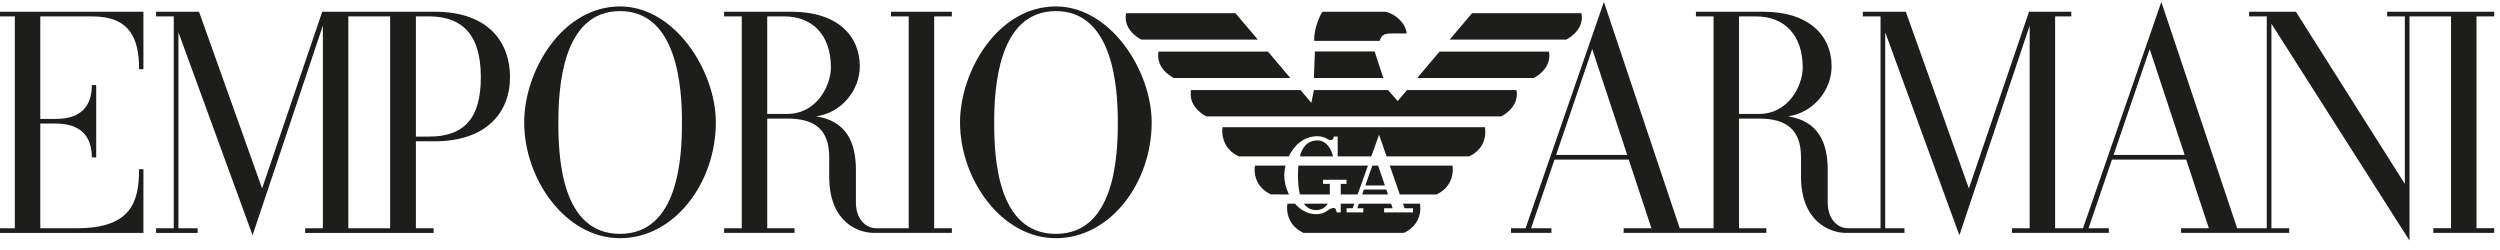
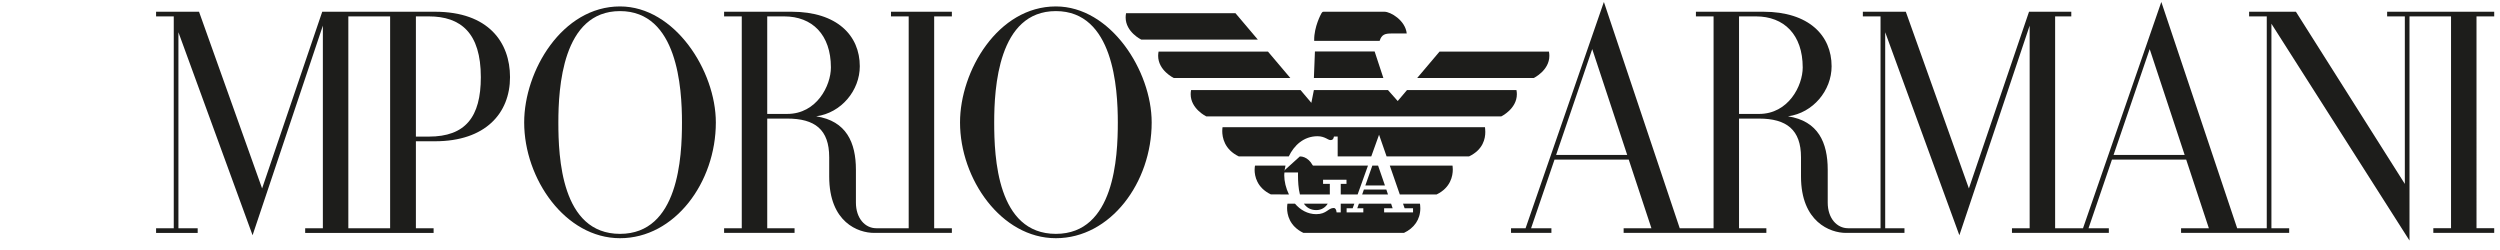
<svg xmlns="http://www.w3.org/2000/svg" xmlns:ns1="http://www.serif.com/" width="100%" height="100%" viewBox="0 0 511 51" version="1.1" xml:space="preserve" style="fill-rule:evenodd;clip-rule:evenodd;stroke-linejoin:round;stroke-miterlimit:2;">
  <rect id="Tavola-da-disegno1" ns1:id="Tavola da disegno1" x="0" y="0" width="510.347" height="50.067" style="fill:none;" />
  <clipPath id="_clip1">
    <rect x="0" y="0" width="510.347" height="50.067" />
  </clipPath>
  <g clip-path="url(#_clip1)">
    <g>
      <path d="M432.011,31.67l7.386,-21.635l7.146,21.635l-14.532,0Zm-76.554,-8.383l0,-19.937l3.462,0c5.72,0 9.556,3.719 9.556,10.445c0,3.709 -2.903,9.492 -8.92,9.492l-4.098,-0Zm-37.389,8.383l7.384,-21.635l7.149,21.635l-14.533,0Zm191.748,-29.271l-21.886,0l0,0.951l3.618,0l-0,34.242l-22.263,-35.193l-9.567,0l-0,0.951l3.608,0l-0,43.301l-6.049,0l-15.485,-46.202l-0.035,0l-15.989,46.202l-5.701,0l0,-43.301l3.304,0l0,-0.951l-8.638,0l-12.292,36.117l-12.892,-36.117l-8.782,0l-0,0.951l3.615,0l0,43.301l-6.639,0c-2.281,0 -4.157,-2.033 -4.157,-5.236l0,-6.72c0,-5.545 -1.943,-9.975 -8.125,-10.919c5.144,-0.697 8.918,-5.289 8.918,-10.234c0,-6.289 -4.663,-11.143 -13.937,-11.143l-13.796,0l-0,0.951l3.607,0l-0,43.302l-6.918,-0.001l-15.485,-46.202l-0.035,0l-15.988,46.202l-2.975,0l0,0.953l8.255,0l-0,-0.953l-4.154,0l4.791,-14.03l15.171,0l4.635,14.03l-5.68,0l-0,0.953l29.176,0l0.001,-0.952l-5.59,0l0,-22.413l4.098,-0c5.622,-0 8.569,2.287 8.569,7.904l-0,3.938c-0,9.286 5.979,11.523 9.176,11.523l11.973,0l0,-0.953l-3.939,0l0,-40.06l15.16,41.496l14.366,-42.848l0,41.412l-3.615,0l-0,0.953l19.801,0l0,-0.953l-4.151,0l4.79,-14.03l15.172,0l4.634,14.03l-5.681,0l-0,0.953l22.097,0l0,-0.953l-3.629,0l-0,-41.798l28.222,44.311l-0,-45.814l8.49,0l0,43.301l-3.619,0l0,0.953l12.445,0l-0,-0.953l-3.618,0l-0.001,-43.301l3.619,0.001l-0,-0.952Z" style="fill:#1d1d1b;" />
-       <path d="M18.838,3.351c7.673,-0 9.589,4.439 9.589,10.794l0.888,-0l0,-11.746l-30.222,-0l-0,0.952l3.935,-0l0,43.301l-3.935,-0l-0,0.953l30.222,-0l0,-13.016l-0.888,-0c0,6.727 -1.644,12.063 -12.73,12.063l-7.461,-0l0,-21.396l3.207,-0c4.971,-0 7.333,2.563 7.333,6.92l0.888,0l-0,-14.793l-0.888,0c-0,4.42 -2.362,6.921 -7.333,6.921l-3.207,-0l0,-20.953l10.602,-0Z" style="fill:#1d1d1b;" />
      <path d="M215.818,47.801c-12.014,0 -12.604,-15.698 -12.604,-22.767c-0,-7.017 0.799,-22.766 12.604,-22.766c11.778,-0 12.665,15.751 12.665,22.766c0,7.015 -0.672,22.767 -12.665,22.767m-0,-46.487c-11.824,-0 -19.587,13.161 -19.587,23.72c-0,11.523 8.402,23.654 19.587,23.654c11.182,0 19.586,-11.392 19.586,-23.654c-0,-10.561 -8.402,-23.72 -19.586,-23.72" style="fill:#1d1d1b;" />
      <path d="M126.731,47.801c-12.015,0 -12.603,-15.698 -12.603,-22.767c-0,-7.017 0.799,-22.766 12.603,-22.766c11.779,-0 12.665,15.751 12.665,22.766c-0,7.015 -0.674,22.767 -12.665,22.767m-0,-46.487c-11.824,-0 -19.589,13.161 -19.589,23.72c0,11.523 8.403,23.654 19.589,23.654c11.181,0 19.587,-11.392 19.587,-23.654c-0,-10.561 -8.401,-23.72 -19.587,-23.72" style="fill:#1d1d1b;" />
      <path d="M156.822,23.286l0,-19.935l3.46,-0c5.719,-0 9.556,3.718 9.556,10.443c0,3.711 -2.902,9.492 -8.92,9.492l-4.096,0Zm25.295,-19.936l3.619,0.001l0,43.301l-6.629,-0c-2.284,-0 -4.158,-2.034 -4.158,-5.237l-0,-6.72c-0,-5.546 -1.944,-9.975 -8.125,-10.919c5.144,-0.698 8.917,-5.288 8.917,-10.235c0,-6.289 -4.662,-11.142 -13.935,-11.142l-13.8,-0l0,0.952l3.61,-0l-0,43.302l-3.61,-0l0,0.952l14.402,-0l0,-0.952l-5.586,-0l0,-22.414l4.093,0c5.624,0 8.574,2.218 8.574,7.905l-0,3.937c-0,9.423 5.978,11.524 9.175,11.524l15.898,-0l-0,-0.953l-3.618,-0l0,-43.301l3.618,0.001l-0,-0.953l-12.445,-0l0,0.951Z" style="fill:#1d1d1b;" />
      <path d="M87.647,27.921l-2.637,0l0,-24.57l2.637,-0c6.543,-0 10.635,3.379 10.635,12.413c0,8.153 -3.145,12.157 -10.635,12.157m-7.905,18.731l-8.542,-0l-0,-43.301l8.542,-0l-0,43.301Zm9.175,-44.253l-23.052,-0l-12.291,36.116l-12.892,-36.116l-8.779,-0l-0,0.952l3.614,-0l0,43.301l-3.614,-0l-0,0.953l8.503,-0l-0,-0.953l-3.936,-0l0,-40.062l15.157,41.496l14.367,-42.847l0,41.413l-3.615,-0l-0,0.953l26.251,-0l-0,-0.953l-3.62,-0l0,-17.778l3.906,0c10.333,0 15.333,-5.75 15.333,-13.11c0,-7.1 -4.402,-13.365 -15.332,-13.365" style="fill:#1d1d1b;" />
      <path d="M309.962,18.404c0.058,0.297 0.084,0.584 0.084,0.857c0,2.997 -3.197,4.536 -3.197,4.536l-60.278,-0c0,-0 -3.197,-1.539 -3.197,-4.536c0,-0.273 0.026,-0.56 0.083,-0.857l22.369,-0l2.214,2.614l0.518,-2.614l15.139,-0l1.993,2.247l1.905,-2.247l22.367,-0Z" style="fill:#1d1d1b;" />
      <path d="M280.974,10.518l1.786,5.426l-14.202,0l0.214,-5.426l12.202,-0Z" style="fill:#1d1d1b;" />
      <path d="M316.606,10.552c0.059,0.299 0.082,0.586 0.082,0.862c-0,2.995 -3.194,4.531 -3.194,4.531l-23.824,-0l4.566,-5.393l22.37,0Z" style="fill:#1d1d1b;" />
      <path d="M259.18,10.552l4.565,5.393l-23.821,-0c0,-0 -3.197,-1.538 -3.197,-4.533c-0,-0.275 0.027,-0.561 0.085,-0.86l22.368,0Z" style="fill:#1d1d1b;" />
-       <path d="M323.251,2.703c0.06,0.298 0.085,0.586 0.085,0.857c-0,2.997 -3.199,4.537 -3.199,4.537l-23.82,-0l4.567,-5.394l22.367,0Z" style="fill:#1d1d1b;" />
      <path d="M284.393,6.845c-1.263,-0 -1.99,0.194 -2.398,1.509l-13.375,-0l-0.002,-0.155c-0.027,-2.737 1.408,-5.355 1.484,-5.483c0.097,-0.162 0.211,-0.318 0.42,-0.318l12.461,0.001c1.259,0 4.279,1.77 4.551,4.446l-3.141,-0Z" style="fill:#1d1d1b;" />
      <path d="M233.277,8.096c-0,0 -3.195,-1.539 -3.195,-4.534c-0,-0.273 0.027,-0.561 0.086,-0.859l22.365,0l4.568,5.393l-23.824,0Z" style="fill:#1d1d1b;" />
      <path d="M281.68,33.847l1.402,4.066l-4.008,0l1.433,-4.066l1.173,0Z" style="fill:#1d1d1b;" />
      <path d="M284.34,41.63l0.314,0.936l-1.739,-0l0,0.851l5.911,0l0,-0.851l-1.724,-0l-0.324,-0.936l3.454,0c0.015,0.067 0.082,0.416 0.082,0.93c-0,2.327 -1.292,4.077 -3.346,5.044l-20.55,-0.001c-2.89,-1.388 -3.338,-3.788 -3.338,-5.088c0,-0.488 0.066,-0.819 0.084,-0.885l1.525,0c1.092,1.268 2.568,2.144 4.357,2.144c2.13,0 2.413,-1.264 3.586,-1.264c0.27,-0 0.51,0.255 0.572,0.907l0.844,0l-0,-1.787l2.775,0l-0.337,0.936l-1.237,-0l-0,0.851l3.415,0l-0,-0.851l-1.238,-0l0.332,-0.936l6.582,0Z" style="fill:#1d1d1b;" />
      <path d="M269.315,27.845c0.753,-0 1.311,0.216 1.736,0.424c0.204,0.1 0.645,0.365 0.861,0.365c0.452,-0 0.649,-0.166 0.745,-0.727l0.763,0l-0,4.065l6.867,0l1.591,-4.432l1.54,4.432l16.855,0c2.904,-1.397 3.321,-3.659 3.321,-4.991c0,-0.495 -0.057,-0.855 -0.067,-0.985l-53.636,-0c-0.014,0.058 -0.064,0.352 -0.064,0.794c-0,1.277 0.421,3.758 3.382,5.182l10.216,0c1.058,-2.213 3.021,-4.127 5.89,-4.127" style="fill:#1d1d1b;" />
      <path d="M256.534,33.844c-0.021,0.032 -0.091,0.366 -0.091,0.868c0,1.274 0.454,3.644 3.308,5.018c1.687,0.013 1.351,0.02 3.712,0.022c-0.628,-1.284 -0.963,-2.695 -0.963,-3.933c0,-0.611 0.086,-1.286 0.255,-1.974l-6.221,-0.001Z" style="fill:#1d1d1b;" />
      <path d="M278.424,39.751l0.36,-1.015l4.58,-0l0.339,1.015l-5.279,0Z" style="fill:#1d1d1b;" />
      <path d="M284.073,33.848l12.815,0.001c0.007,0.035 0.063,0.34 0.063,0.808c-0,1.262 -0.413,3.697 -3.317,5.094l-7.513,0l-2.048,-5.903Z" style="fill:#1d1d1b;" />
      <path d="M279.616,33.847l-14.23,-0.002c-0.063,0.705 -0.076,1.386 -0.076,1.974c-0,1.207 0.068,2.657 0.394,3.934l6.113,-0.002l-0,-2.165l-1.382,-0.002l-0,-0.85l4.788,0l0,0.85l-1.175,0.002l0,2.165l3.45,0l2.118,-5.904Z" style="fill:#1d1d1b;" />
      <path d="M271.388,41.63c-0.454,0.748 -1.254,1.314 -2.341,1.314c-1.17,0 -1.979,-0.518 -2.534,-1.314l4.875,0Z" style="fill:#1d1d1b;" />
-       <path d="M265.696,31.972c0.459,-1.774 1.463,-3.278 3.629,-3.278c1.217,0 2.607,0.967 3.148,3.278l-6.777,0Z" style="fill:#1d1d1b;" />
+       <path d="M265.696,31.972c1.217,0 2.607,0.967 3.148,3.278l-6.777,0Z" style="fill:#1d1d1b;" />
    </g>
  </g>
</svg>